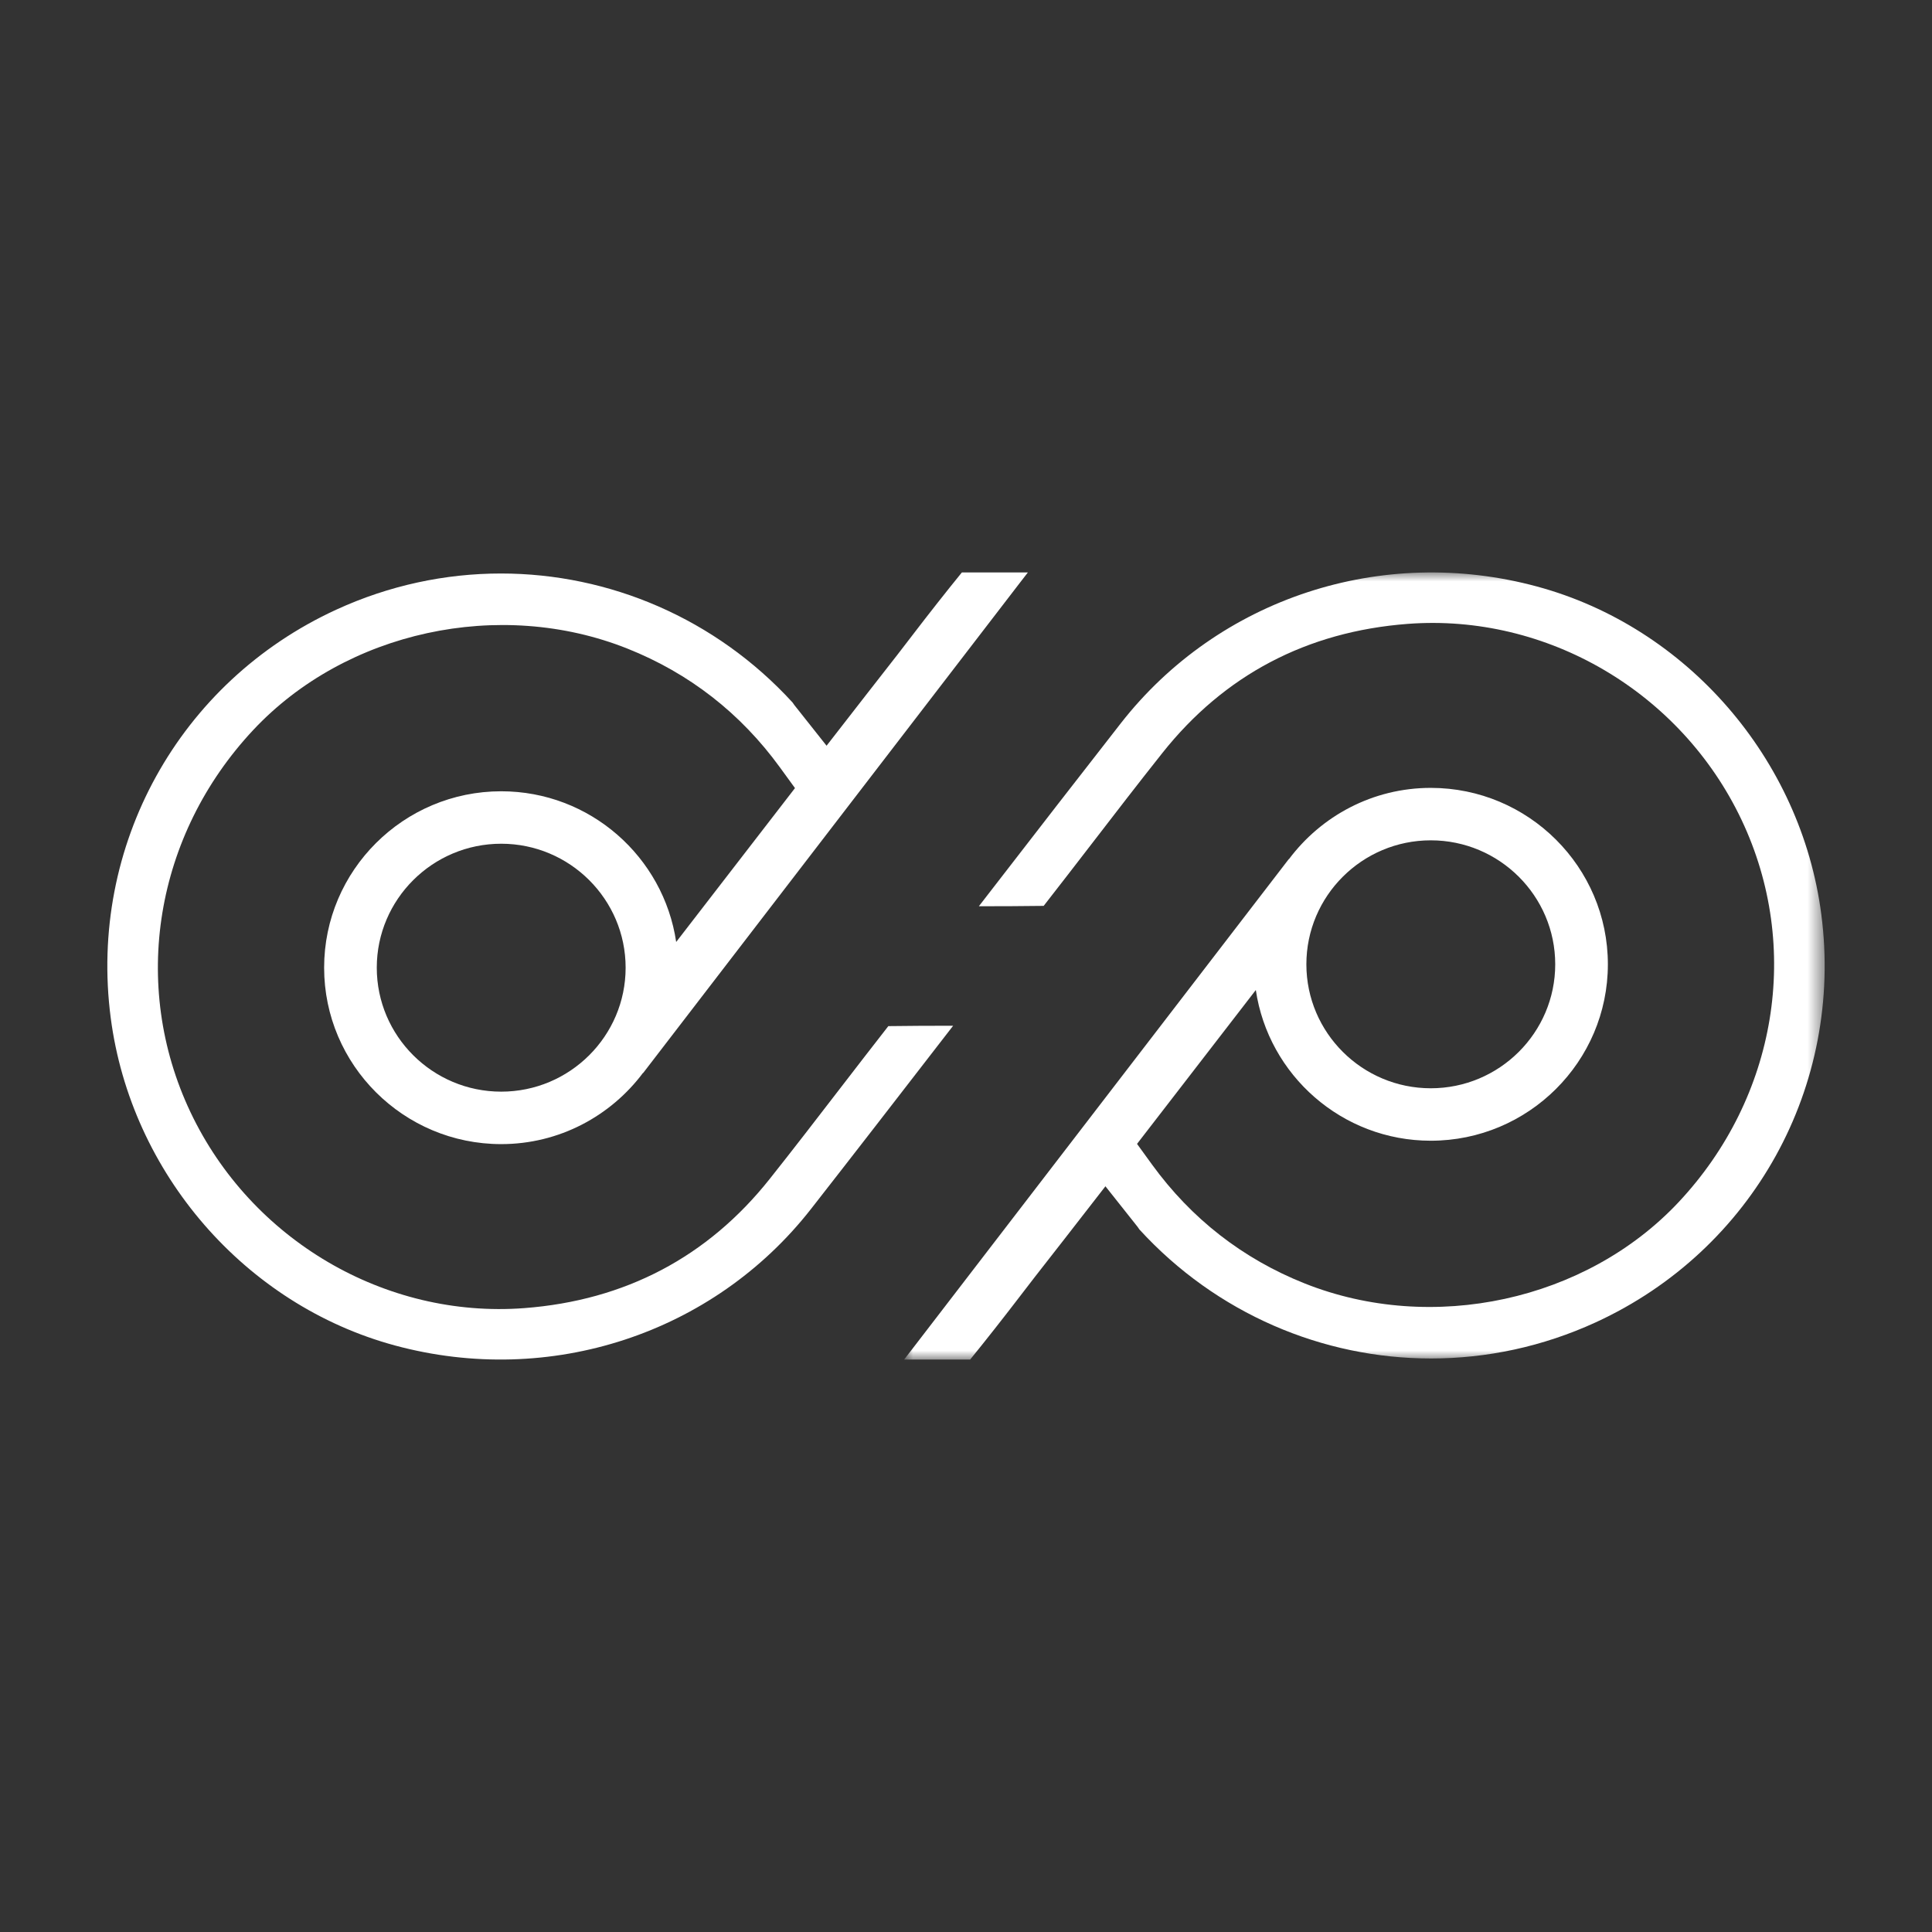
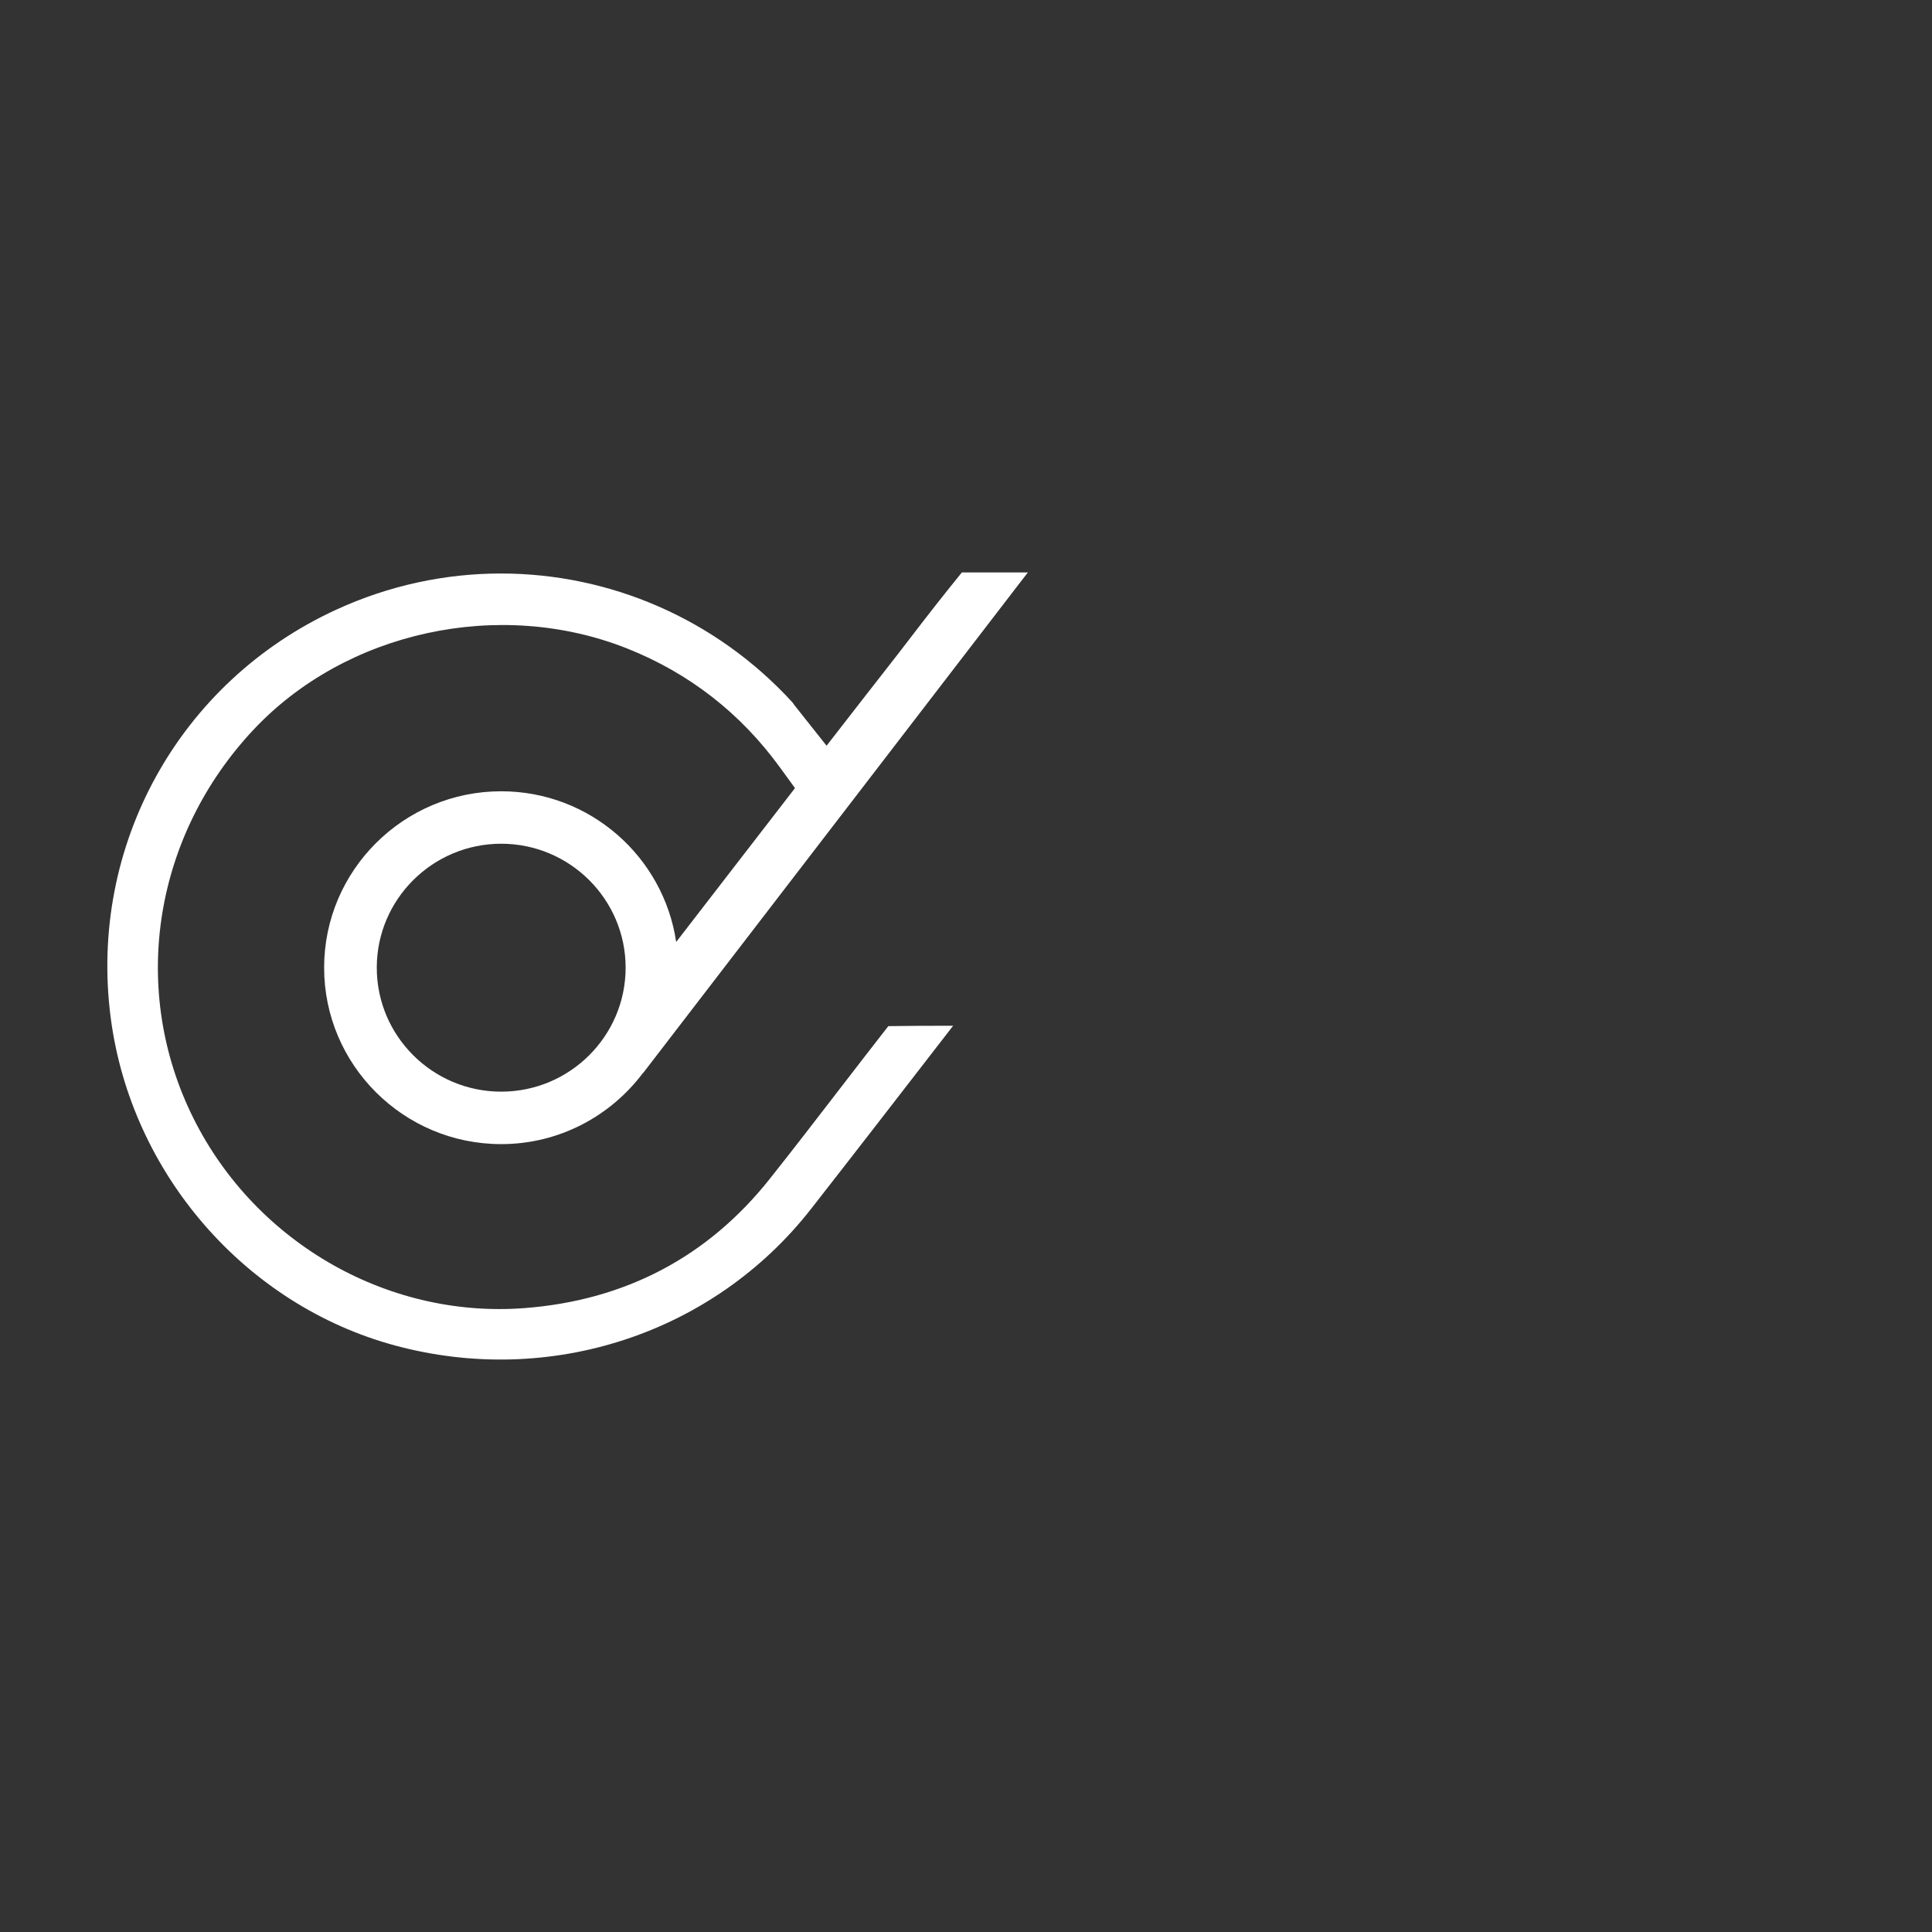
<svg xmlns="http://www.w3.org/2000/svg" xmlns:xlink="http://www.w3.org/1999/xlink" width="108px" height="108px" viewBox="0 0 108 108" version="1.1">
  <rect x="0" y="0" width="108" height="108" fill="#333333" stroke="none" />
  <title>Data Infrastructure@2x</title>
  <defs>
-     <polygon id="path-1" points="-1.28450417e-14 0 51.459 0 51.459 44 -1.28450417e-14 44" />
-   </defs>
+     </defs>
  <g id="Data-Infrastructure" stroke="none" stroke-width="1" fill="none" fill-rule="evenodd">
    <g id="Group-6-Copy-2" transform="translate(6, 32)">
      <path d="M28.973,22.094 C28.973,25.915 25.853,29.024 22.018,29.024 C18.183,29.024 15.062,25.915 15.062,22.094 C15.062,18.274 18.183,15.165 22.018,15.165 C25.853,15.165 28.973,18.274 28.973,22.094 L28.973,22.094 Z M51.006,0.586 C51.162,0.385 51.314,0.188 51.459,0 L47.769,0 C46.934,1.021 45.794,2.478 45.141,3.332 C44.814,3.759 44.488,4.187 44.157,4.612 C43.615,5.309 43.071,6.004 42.493,6.744 L40.206,9.686 L38.406,7.415 C38.368,7.36 38.337,7.312 38.305,7.27 C34.002,2.568 28.061,0.059 22.003,0.059 C18.896,0.059 15.758,0.72 12.794,2.082 C4.005,6.122 -1.061,15.288 0.188,24.889 C1.319,33.585 7.706,40.95 16.083,43.214 C24.75,45.556 33.878,42.56 39.337,35.58 C41.723,32.528 44.133,29.411 46.464,26.395 L47.281,25.34 C46.053,25.34 44.854,25.344 43.658,25.361 C42.76,26.51 41.871,27.664 40.981,28.819 C39.695,30.49 38.365,32.218 37.027,33.903 C33.563,38.266 28.946,40.696 23.305,41.125 C15.528,41.714 8.031,37.311 4.646,30.167 C1.279,23.061 2.659,14.676 8.16,8.804 C13.333,3.284 21.931,1.413 29.07,4.256 C32.529,5.634 35.399,7.869 37.601,10.901 L38.44,12.055 L31.799,20.657 C31.096,15.9 26.985,12.233 22.018,12.233 C16.56,12.233 12.119,16.656 12.119,22.094 C12.119,27.532 16.56,31.957 22.018,31.957 C25.266,31.957 28.145,30.382 29.951,27.967 L29.948,27.987 L51.006,0.586 Z" id="Fill-1" fill="#FFFFFF" />
      <g id="Group-5" transform="translate(44.541, 0)">
        <mask id="mask-2" fill="white">
          <use xlink:href="#path-1" />
        </mask>
        <g id="Clip-4" />
-         <path d="M22.486,21.906 C22.486,18.084 25.606,14.975 29.441,14.975 C33.277,14.975 36.397,18.084 36.397,21.906 C36.397,25.726 33.277,28.835 29.441,28.835 C25.606,28.835 22.486,25.726 22.486,21.906 L22.486,21.906 Z M0.453,43.413 C0.297,43.614 0.146,43.812 0,44 L3.691,44 C4.525,42.978 5.666,41.521 6.318,40.668 C6.645,40.241 6.972,39.813 7.303,39.388 C7.844,38.691 8.388,37.995 8.967,37.256 L11.253,34.314 L13.053,36.584 C13.091,36.64 13.122,36.688 13.154,36.73 C17.457,41.431 23.398,43.94 29.456,43.94 C32.564,43.94 35.701,43.28 38.665,41.918 C47.454,37.878 52.52,28.712 51.271,19.111 C50.141,10.415 43.753,3.05 35.376,0.786 C26.709,-1.557 17.582,1.44 12.122,8.42 C9.737,11.471 7.326,14.589 4.995,17.604 L4.178,18.66 C5.406,18.66 6.606,18.655 7.801,18.639 C8.699,17.49 9.588,16.335 10.478,15.181 C11.764,13.509 13.095,11.782 14.432,10.097 C17.896,5.734 22.513,3.304 28.154,2.875 C35.931,2.286 43.428,6.688 46.813,13.833 C50.18,20.938 48.8,29.324 43.299,35.196 C38.126,40.716 29.528,42.587 22.389,39.744 C18.93,38.366 16.06,36.13 13.858,33.099 L13.02,31.944 L19.66,23.343 C20.363,28.1 24.475,31.767 29.441,31.767 C34.899,31.767 39.34,27.343 39.34,21.906 C39.34,16.468 34.899,12.043 29.441,12.043 C26.193,12.043 23.314,13.617 21.508,16.033 L21.511,16.013 L0.453,43.413 Z" id="Fill-3" fill="#FFFFFF" mask="url(#mask-2)" />
      </g>
    </g>
  </g>
</svg>